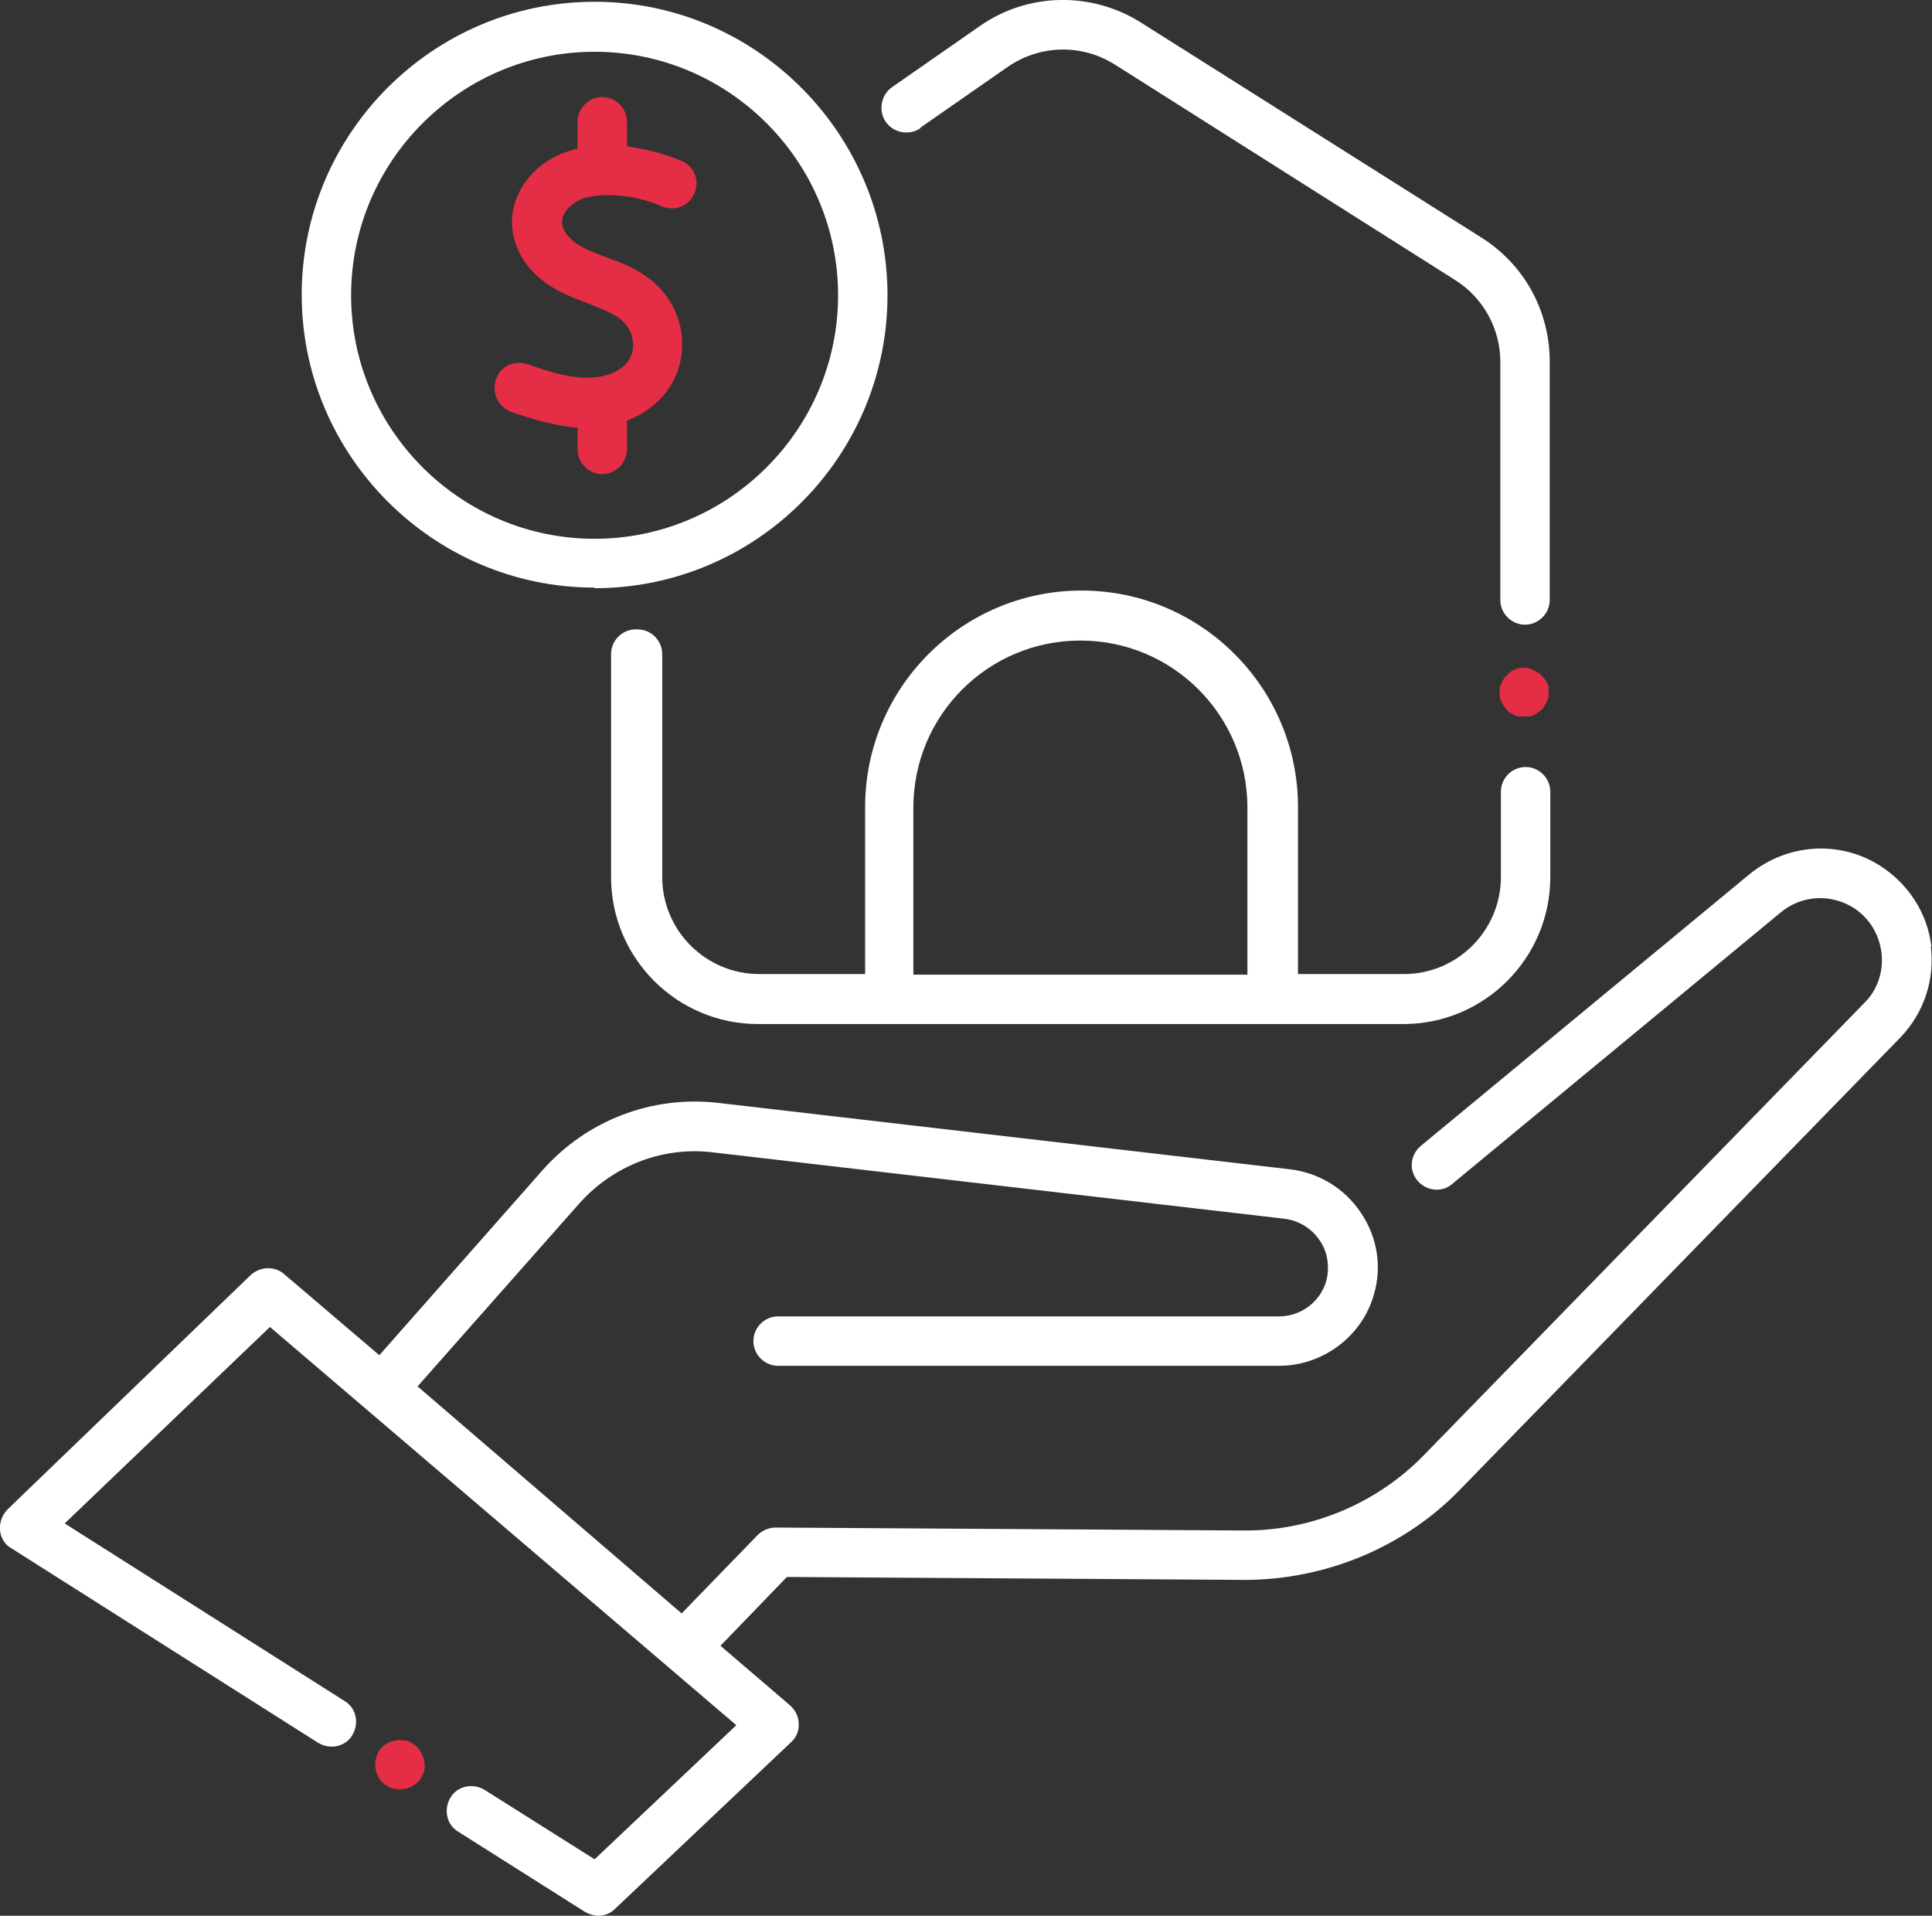
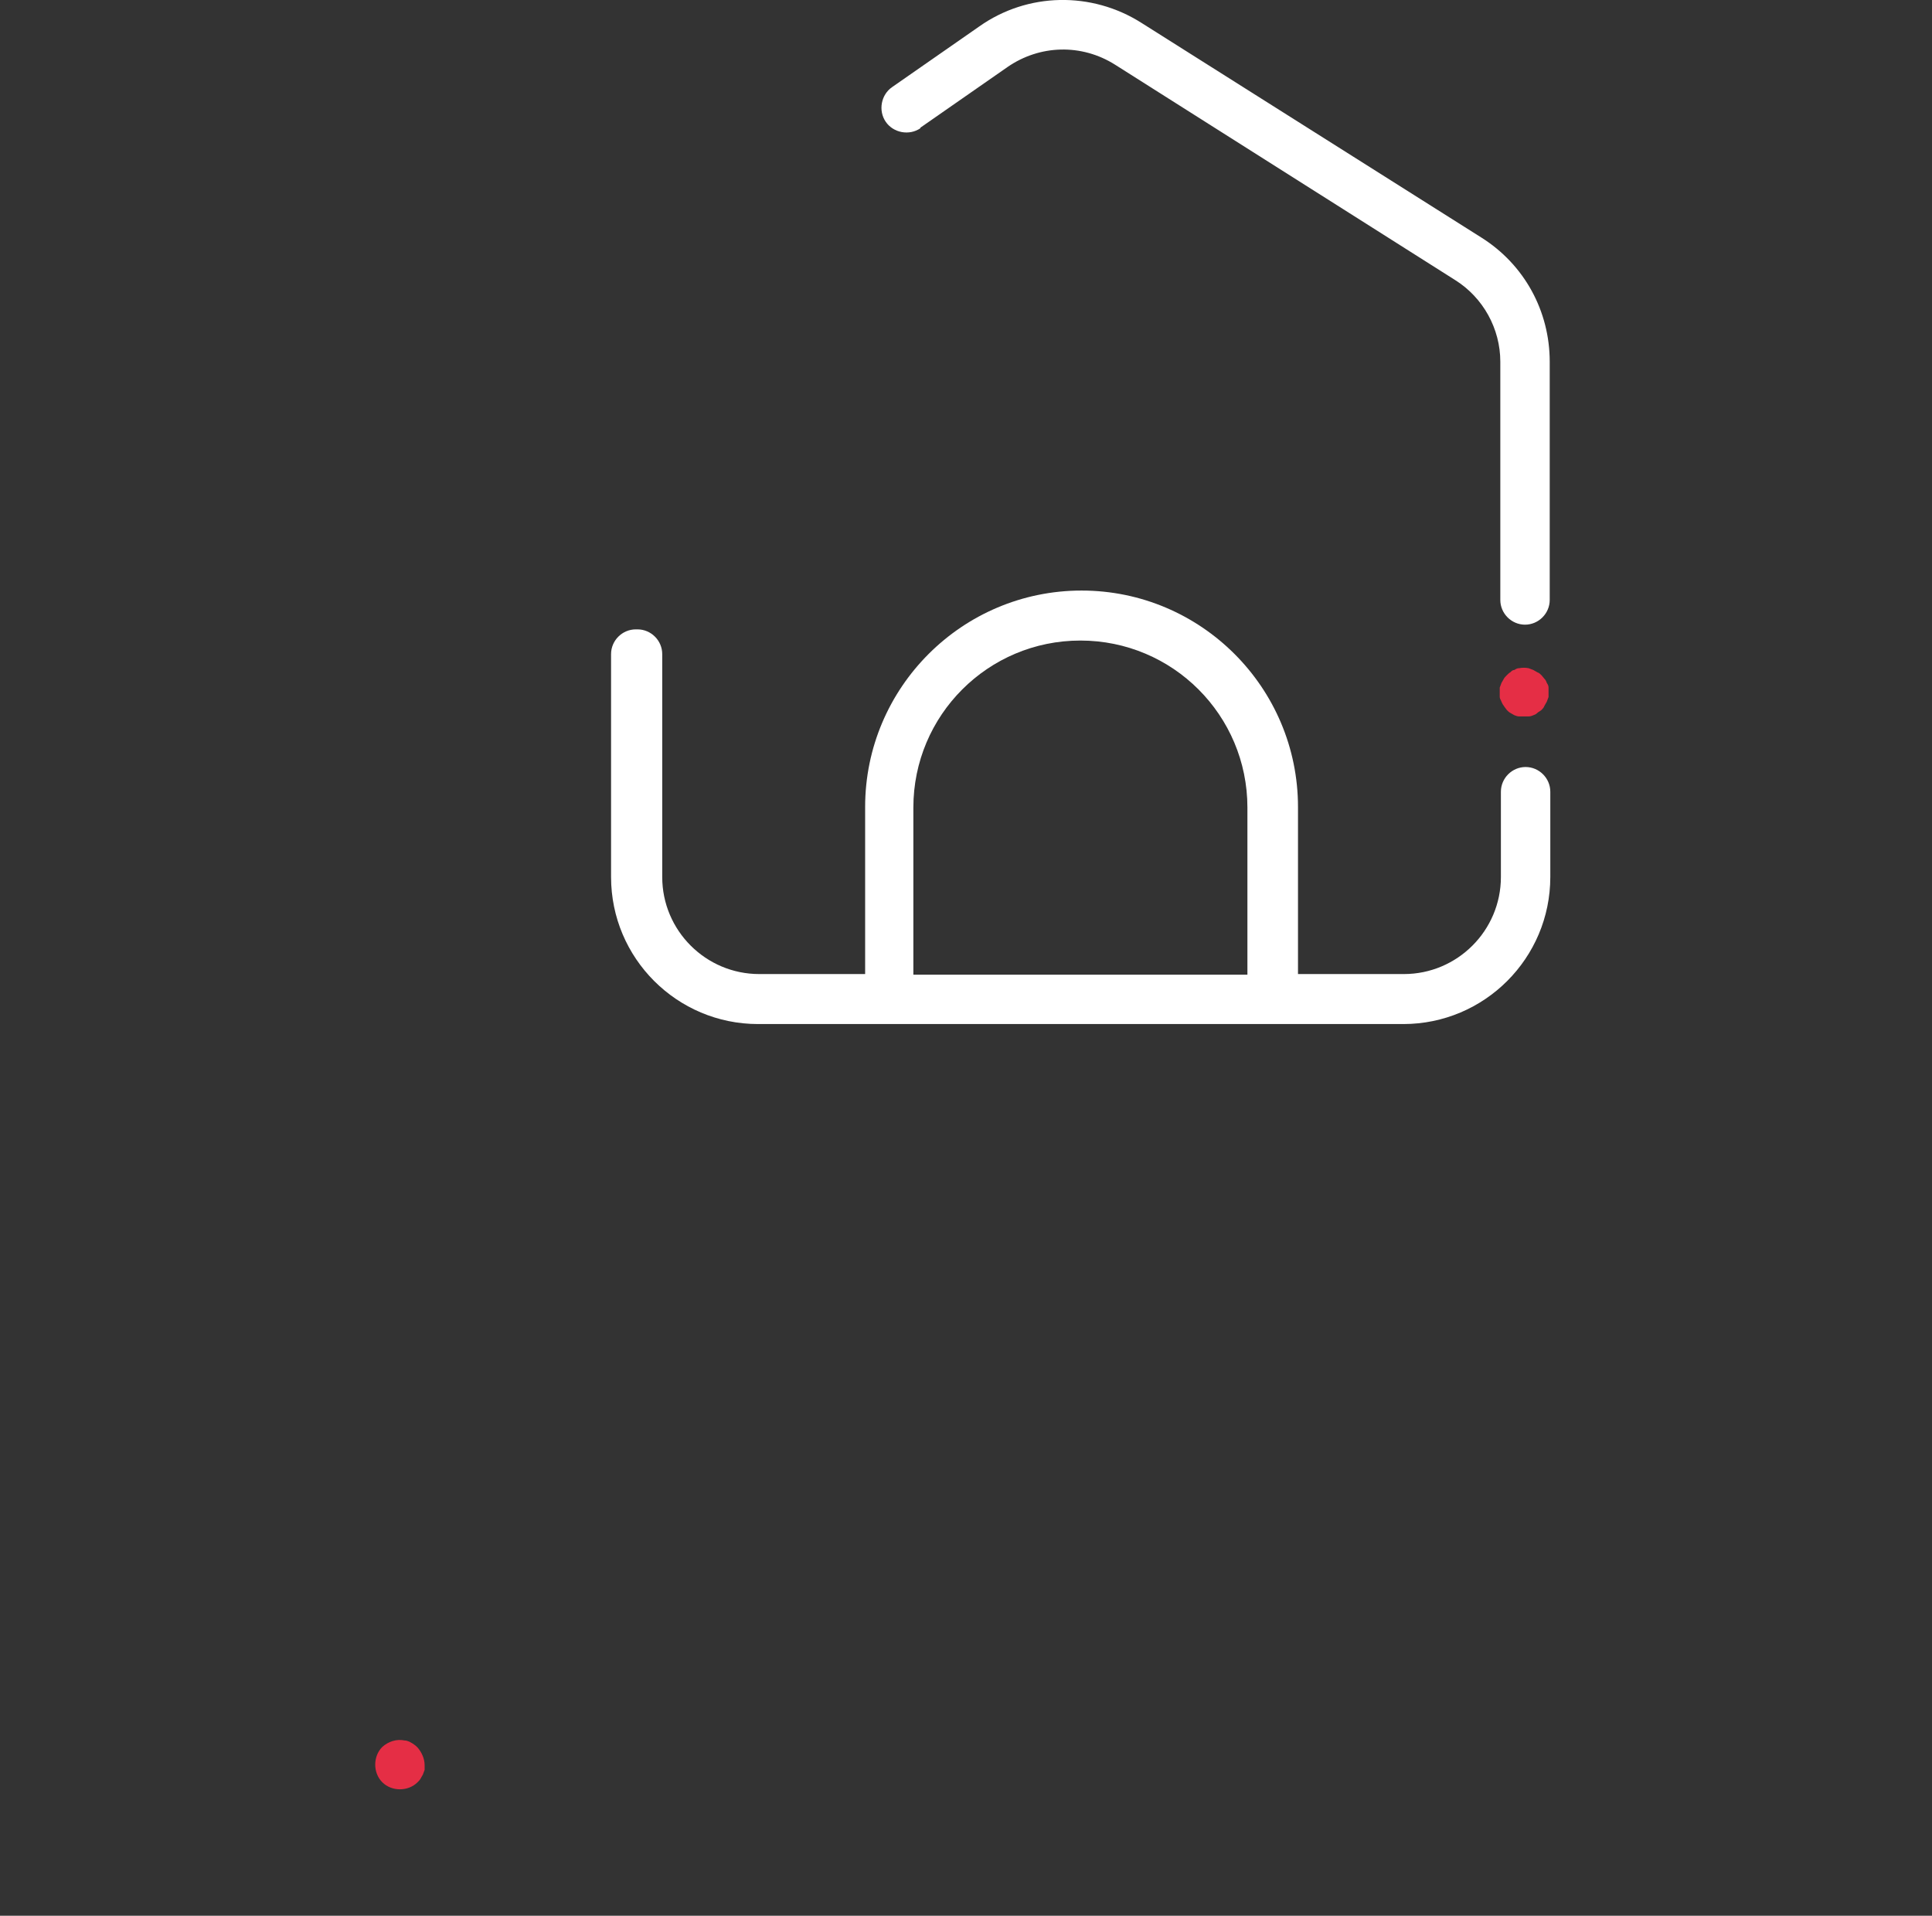
<svg xmlns="http://www.w3.org/2000/svg" id="Layer_2" viewBox="0 0 32.85 32.57">
  <rect x="0" y="0" width="32.85" height="32.57" fill="#333333" stroke="none" />
  <defs>
    <style>
      .cls-1 {
        fill: #e52e45;
      }

      .cls-2 {
        fill: #fff;
      }
    </style>
  </defs>
  <g id="Layer_1-2" data-name="Layer_1">
    <g>
-       <path class="cls-2" d="M32.84,16.09c-.07-.57-.39-1.06-.87-1.37-.69-.44-1.58-.38-2.22.14l-5.59,4.62c-.18.15-.21.41-.06.59.15.18.42.21.59.06l5.59-4.62c.35-.29.84-.32,1.23-.08.27.17.44.45.48.76.04.31-.06.63-.28.85l-7.5,7.7c-.79.81-1.89,1.28-3.03,1.28,0,0-.02,0-.03,0l-7.96-.05c-.12,0-.23.05-.31.13l-1.29,1.33-4.49-3.86,2.75-3.11c.57-.64,1.41-.97,2.26-.87l9.73,1.13c.24.03.46.16.6.37.14.2.17.46.11.69-.1.35-.43.6-.8.6h-8.52c-.23,0-.42.19-.42.42s.19.42.42.42h8.52c.74,0,1.41-.5,1.61-1.21.14-.47.06-.98-.22-1.39-.27-.41-.71-.68-1.2-.74l-9.73-1.13c-1.13-.13-2.24.3-2.99,1.15l-2.77,3.14-1.62-1.38c-.16-.14-.41-.13-.57.02L.13,25.66c-.09.09-.14.22-.13.35.01.13.08.25.19.31l5.22,3.31c.2.12.46.07.58-.13.12-.2.07-.46-.13-.58l-4.76-3.02,3.49-3.34,7.93,6.77-2.41,2.28-1.87-1.18c-.2-.12-.46-.07-.58.13-.12.2-.07.46.13.58l2.15,1.36c.07.04.15.07.23.07.11,0,.21-.04.29-.12l2.99-2.83c.09-.08.14-.2.13-.32,0-.12-.06-.23-.15-.31l-1.18-1.01,1.13-1.17,7.78.05c1.37,0,2.71-.55,3.66-1.53l7.5-7.7c.39-.41.58-.97.51-1.54Z" />
      <path class="cls-1" d="M7.03,29.65s-.05-.03-.07-.04c-.03-.01-.05-.02-.08-.02-.14-.03-.28.02-.38.11-.08.08-.12.19-.12.3s.04.22.12.3c.08.08.19.12.3.12s.22-.04.3-.12c.02-.02.04-.04.05-.06.01-.02.03-.05.04-.07.01-.03.02-.05.03-.08,0-.03,0-.05,0-.08,0-.11-.05-.22-.12-.3-.02-.02-.04-.04-.06-.05Z" />
-       <path class="cls-2" d="M10.11,10c2.75,0,4.98-2.24,4.98-4.98S12.86.03,10.11.03s-4.98,2.24-4.98,4.98,2.24,4.98,4.98,4.98ZM10.11.88c2.28,0,4.14,1.86,4.14,4.14s-1.86,4.14-4.14,4.14-4.14-1.86-4.14-4.14S7.83.88,10.11.88Z" />
-       <path class="cls-1" d="M8.68,7c.34.11.72.24,1.14.27v.37c0,.23.19.42.42.42s.42-.19.42-.42v-.49c.21-.08.4-.2.55-.35.46-.46.52-1.19.14-1.74-.28-.4-.69-.56-1.05-.69-.27-.1-.51-.19-.65-.37-.09-.1-.11-.21-.08-.31.05-.15.21-.28.39-.33.37-.09.86-.04,1.3.15.22.09.46-.01.55-.23.09-.22-.01-.46-.23-.55-.3-.12-.61-.2-.92-.24v-.42c0-.23-.19-.42-.42-.42s-.42.19-.42.42v.46s-.05,0-.08.02c-.47.12-.84.46-.98.88-.12.38-.04.78.23,1.11.29.35.67.49,1.01.62.28.11.53.2.66.38.13.18.16.47-.03.66-.15.15-.4.23-.68.22-.32,0-.66-.12-.99-.23-.22-.07-.46.04-.53.27-.07.22.04.46.26.54Z" />
      <path class="cls-2" d="M10.81,10.7c-.23,0-.42.19-.42.42v3.79c0,1.38,1.12,2.5,2.5,2.5h10.97c1.38,0,2.5-1.12,2.5-2.5v-1.45c0-.23-.19-.42-.42-.42s-.42.19-.42.42v1.45c0,.91-.74,1.65-1.65,1.65h-1.8v-2.84c0-2.03-1.65-3.68-3.68-3.68s-3.68,1.65-3.68,3.68v2.84h-1.8c-.91,0-1.65-.74-1.65-1.65v-3.79c0-.23-.19-.42-.42-.42ZM15.53,13.73c0-1.57,1.27-2.84,2.84-2.84s2.84,1.27,2.84,2.84v2.84h-5.68v-2.84Z" />
      <path class="cls-1" d="M25.53,11.93s.02.05.04.07c.01.02.03.04.05.07.02.02.04.04.06.05.02.01.05.03.07.04.03.01.05.02.08.02.03,0,.06,0,.08,0s.06,0,.08,0c.03,0,.06-.01.08-.02.03-.01.05-.02.07-.04.02-.02.05-.03.07-.05.02-.02.04-.04.05-.07.01-.02.03-.05.04-.07.01-.03.02-.05.03-.08,0-.03,0-.06,0-.08s0-.06,0-.08c0-.03-.01-.05-.03-.08-.01-.03-.02-.05-.04-.07-.02-.02-.03-.04-.05-.06-.02-.02-.04-.04-.07-.05-.02-.01-.05-.03-.07-.04-.03-.01-.05-.02-.08-.03-.05-.01-.11-.01-.16,0-.03,0-.05.01-.08.03-.03,0-.05.02-.07.04-.02.01-.04.03-.06.05-.02.02-.04.04-.05.06-.01.02-.03.05-.04.07-.01.03-.02.05-.03.08,0,.03,0,.06,0,.08s0,.05,0,.08c0,.03.02.05.03.08Z" />
      <path class="cls-2" d="M15.65,2.17l1.48-1.03c.55-.38,1.26-.4,1.83-.04l5.78,3.66c.48.3.77.83.77,1.39v4.05c0,.23.19.42.42.42s.42-.19.42-.42v-4.05c0-.86-.43-1.65-1.16-2.11L19.41.39c-.85-.54-1.94-.52-2.76.06l-1.48,1.03c-.19.13-.24.4-.11.59.13.19.4.24.59.11Z" />
    </g>
  </g>
</svg>